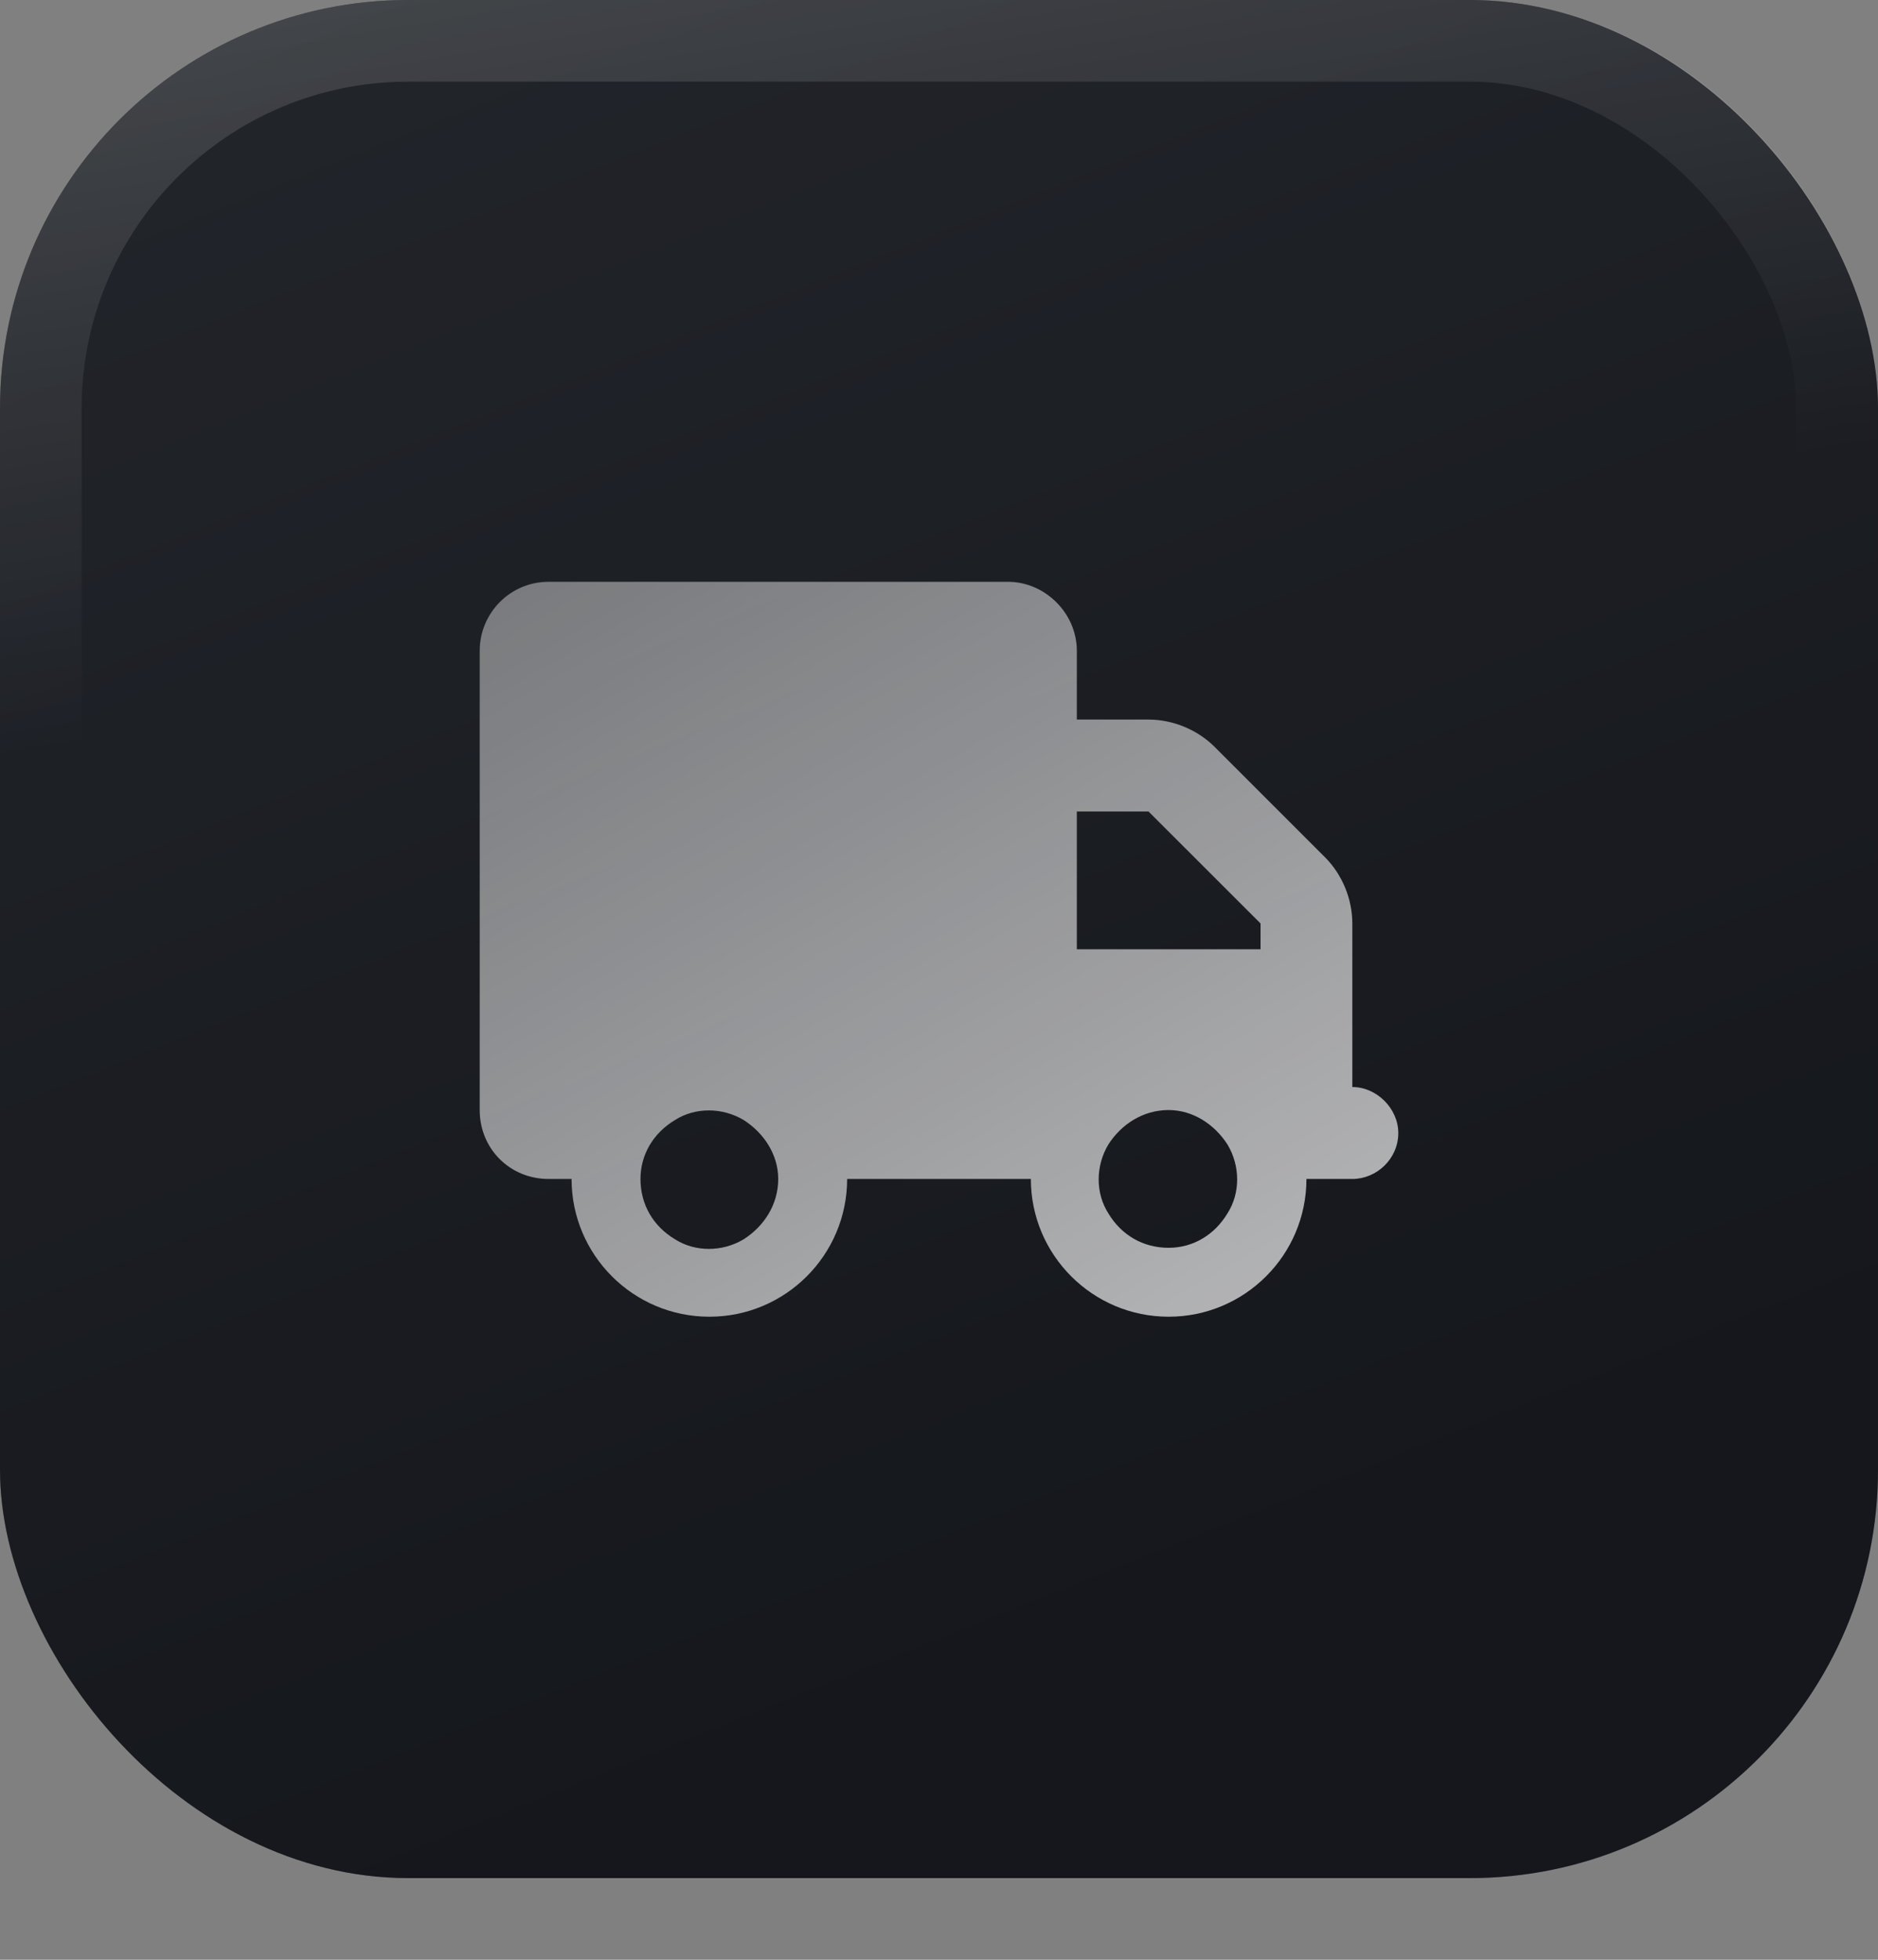
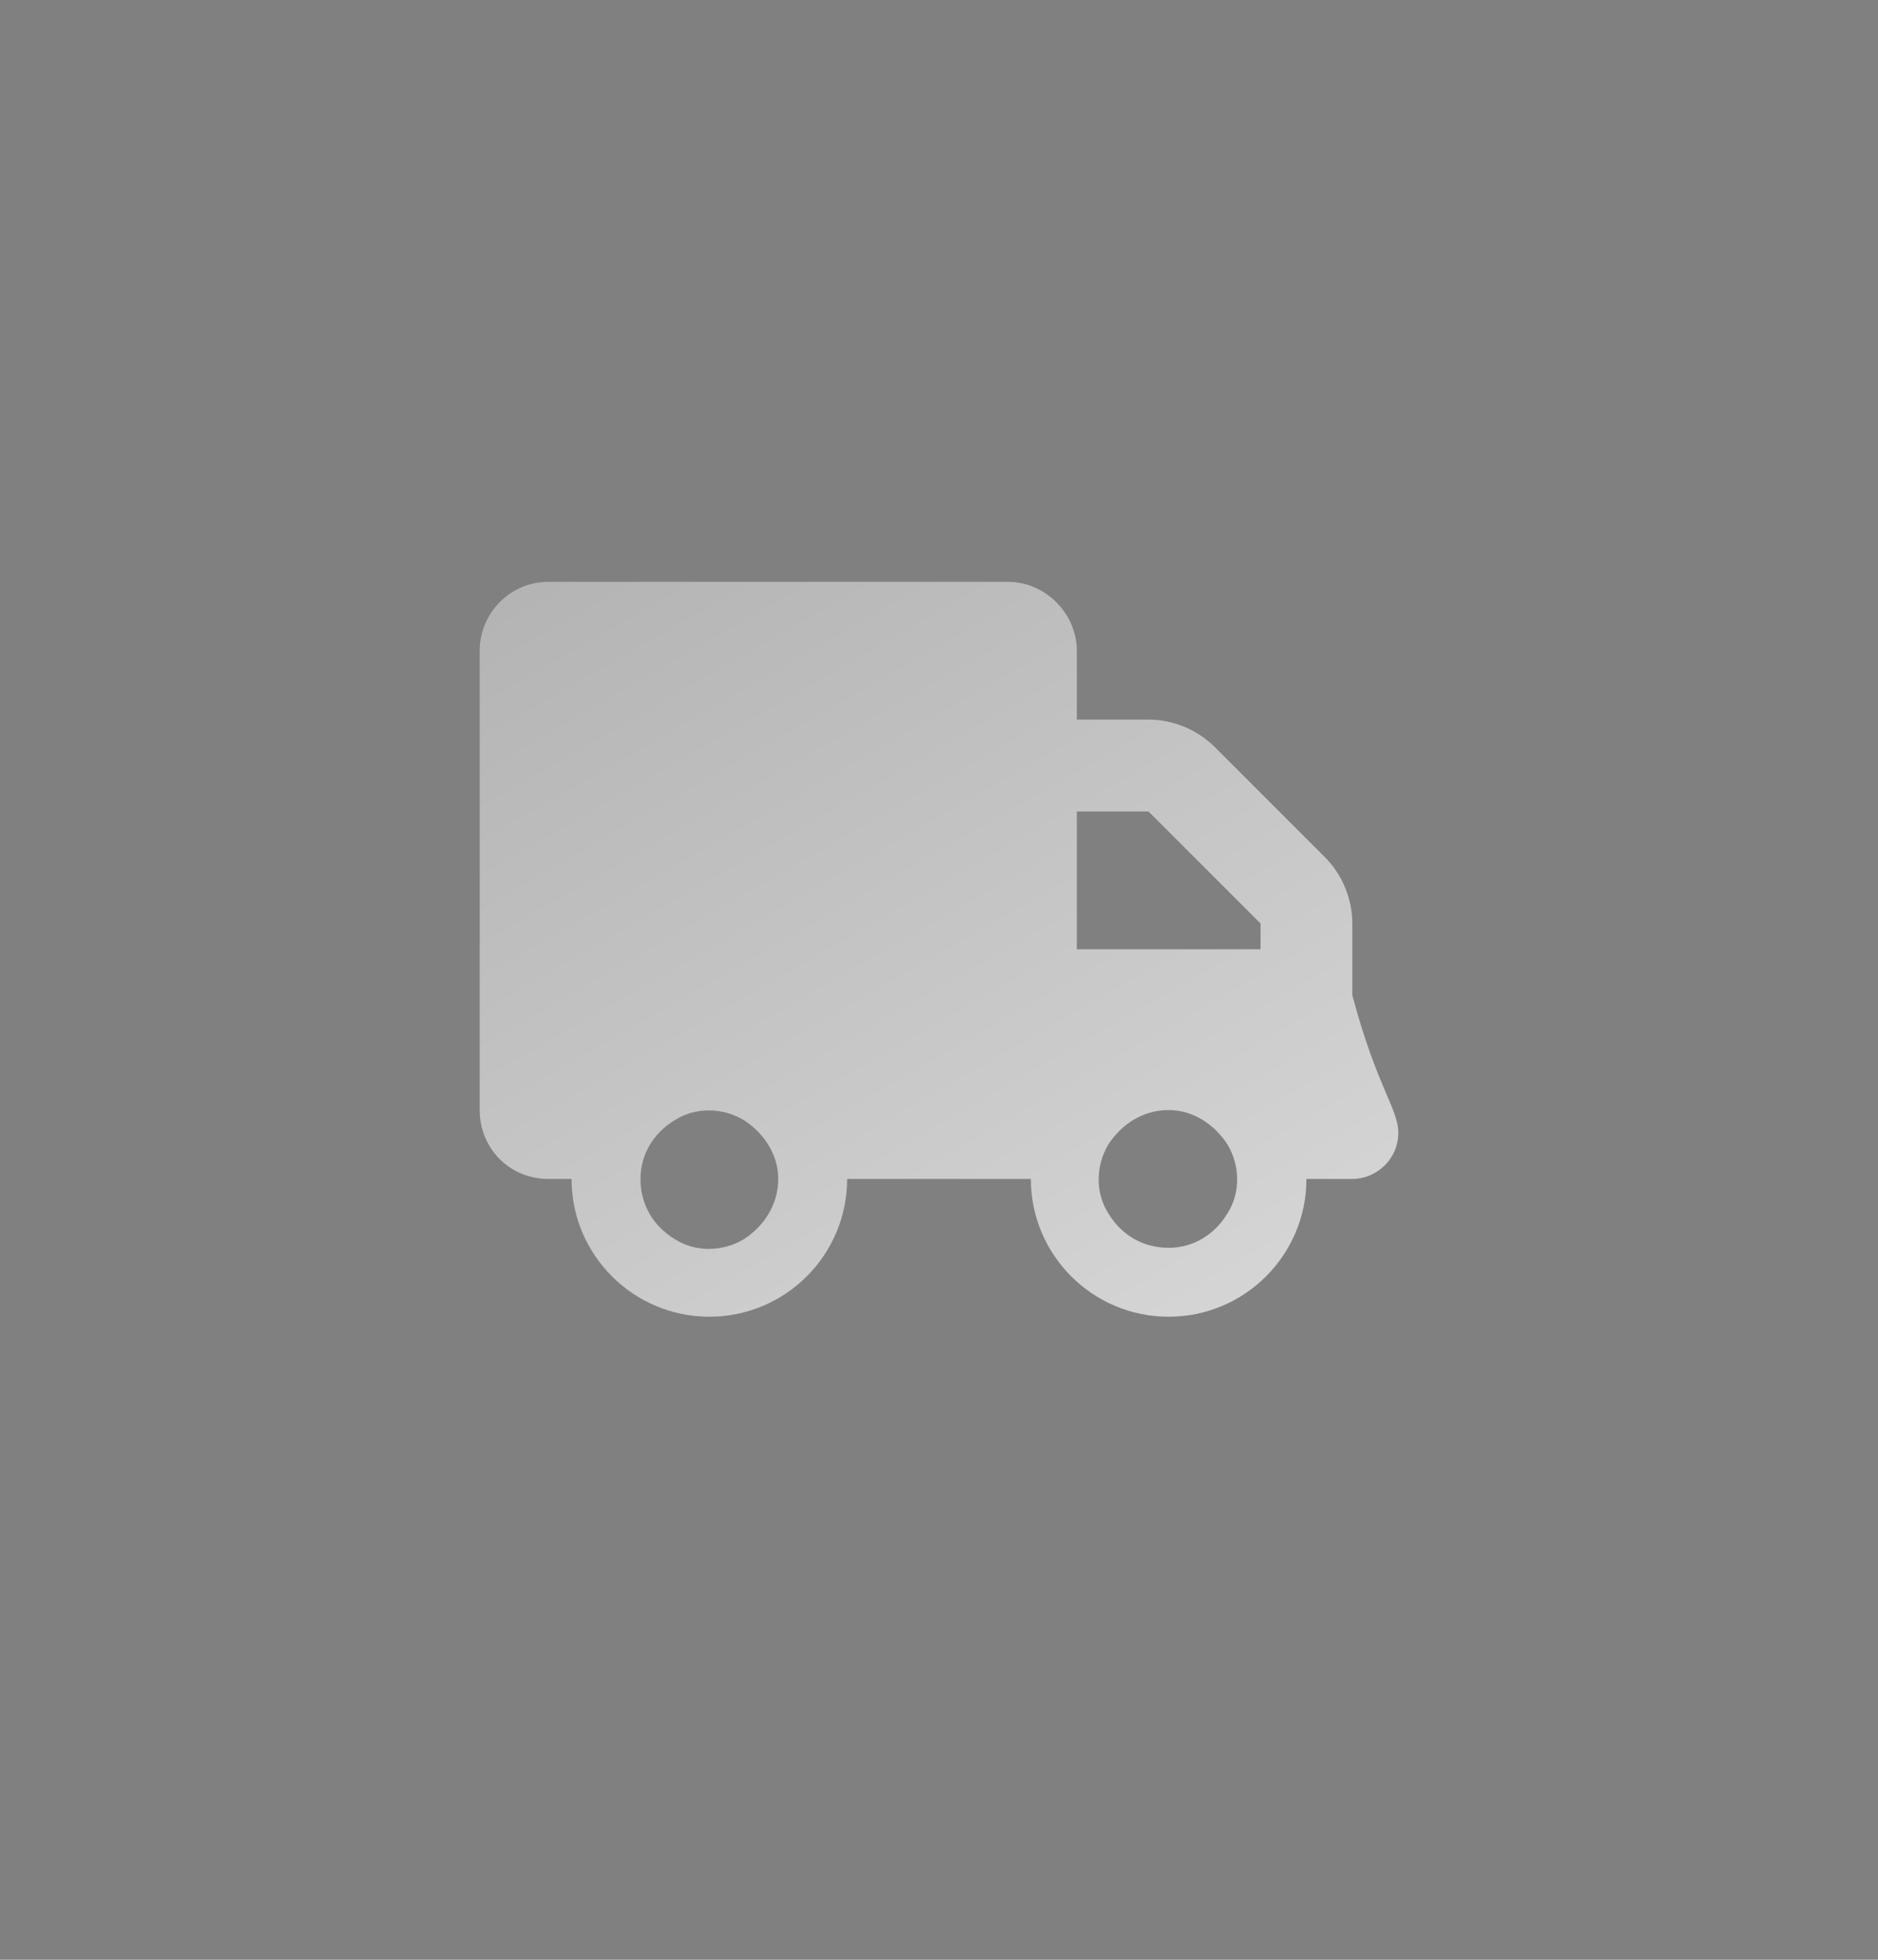
<svg xmlns="http://www.w3.org/2000/svg" width="23" height="24" viewBox="0 0 23 24" fill="none">
  <rect x="0" y="0" width="23" height="24" fill="#808080" stroke="none" />
-   <rect width="23" height="23" rx="5" fill="url(#paint0_linear_361_7121)" />
-   <rect width="23" height="23" rx="5" fill="black" fill-opacity="0.3" />
-   <rect x="0.5" y="0.5" width="22" height="22" rx="4.5" stroke="url(#paint1_linear_361_7121)" stroke-opacity="0.15" />
-   <path d="M6.719 7.125H12.344C12.801 7.125 13.188 7.512 13.188 7.969V8.812H14.066C14.365 8.812 14.664 8.936 14.875 9.146L16.229 10.5C16.439 10.711 16.562 11.01 16.562 11.309V11.625V12.188V13.312C16.861 13.312 17.125 13.576 17.125 13.875C17.125 14.191 16.861 14.438 16.562 14.438H16C16 15.369 15.244 16.125 14.312 16.125C13.381 16.125 12.625 15.369 12.625 14.438H10.375C10.375 15.369 9.619 16.125 8.688 16.125C7.756 16.125 7 15.369 7 14.438H6.719C6.244 14.438 5.875 14.068 5.875 13.594V7.969C5.875 7.512 6.244 7.125 6.719 7.125ZM13.188 9.938V11.625H15.438V11.309L14.066 9.938H13.188ZM7.844 14.438C7.844 14.754 8.002 15.018 8.266 15.176C8.512 15.334 8.846 15.334 9.109 15.176C9.355 15.018 9.531 14.754 9.531 14.438C9.531 14.139 9.355 13.875 9.109 13.717C8.846 13.559 8.512 13.559 8.266 13.717C8.002 13.875 7.844 14.139 7.844 14.438ZM14.312 13.594C13.996 13.594 13.732 13.77 13.574 14.016C13.416 14.279 13.416 14.613 13.574 14.859C13.732 15.123 13.996 15.281 14.312 15.281C14.611 15.281 14.875 15.123 15.033 14.859C15.191 14.613 15.191 14.279 15.033 14.016C14.875 13.77 14.611 13.594 14.312 13.594Z" fill="url(#paint2_linear_361_7121)" fill-opacity="0.8" />
+   <path d="M6.719 7.125H12.344C12.801 7.125 13.188 7.512 13.188 7.969V8.812H14.066C14.365 8.812 14.664 8.936 14.875 9.146L16.229 10.5C16.439 10.711 16.562 11.01 16.562 11.309V11.625V12.188C16.861 13.312 17.125 13.576 17.125 13.875C17.125 14.191 16.861 14.438 16.562 14.438H16C16 15.369 15.244 16.125 14.312 16.125C13.381 16.125 12.625 15.369 12.625 14.438H10.375C10.375 15.369 9.619 16.125 8.688 16.125C7.756 16.125 7 15.369 7 14.438H6.719C6.244 14.438 5.875 14.068 5.875 13.594V7.969C5.875 7.512 6.244 7.125 6.719 7.125ZM13.188 9.938V11.625H15.438V11.309L14.066 9.938H13.188ZM7.844 14.438C7.844 14.754 8.002 15.018 8.266 15.176C8.512 15.334 8.846 15.334 9.109 15.176C9.355 15.018 9.531 14.754 9.531 14.438C9.531 14.139 9.355 13.875 9.109 13.717C8.846 13.559 8.512 13.559 8.266 13.717C8.002 13.875 7.844 14.139 7.844 14.438ZM14.312 13.594C13.996 13.594 13.732 13.77 13.574 14.016C13.416 14.279 13.416 14.613 13.574 14.859C13.732 15.123 13.996 15.281 14.312 15.281C14.611 15.281 14.875 15.123 15.033 14.859C15.191 14.613 15.191 14.279 15.033 14.016C14.875 13.77 14.611 13.594 14.312 13.594Z" fill="url(#paint2_linear_361_7121)" fill-opacity="0.8" />
  <defs>
    <linearGradient id="paint0_linear_361_7121" x1="5.372" y1="-16.233" x2="18.962" y2="17.689" gradientUnits="userSpaceOnUse">
      <stop stop-color="#3C4149" />
      <stop offset="1" stop-color="#1E2128" />
    </linearGradient>
    <linearGradient id="paint1_linear_361_7121" x1="3.05" y1="1.97924e-08" x2="4.486" y2="8.578" gradientUnits="userSpaceOnUse">
      <stop stop-color="white" />
      <stop offset="1" stop-color="white" stop-opacity="0" />
    </linearGradient>
    <linearGradient id="paint2_linear_361_7121" x1="18.824" y1="20.985" x2="0.345" y2="-11.143" gradientUnits="userSpaceOnUse">
      <stop stop-color="white" />
      <stop offset="1" stop-color="white" stop-opacity="0" />
    </linearGradient>
  </defs>
</svg>